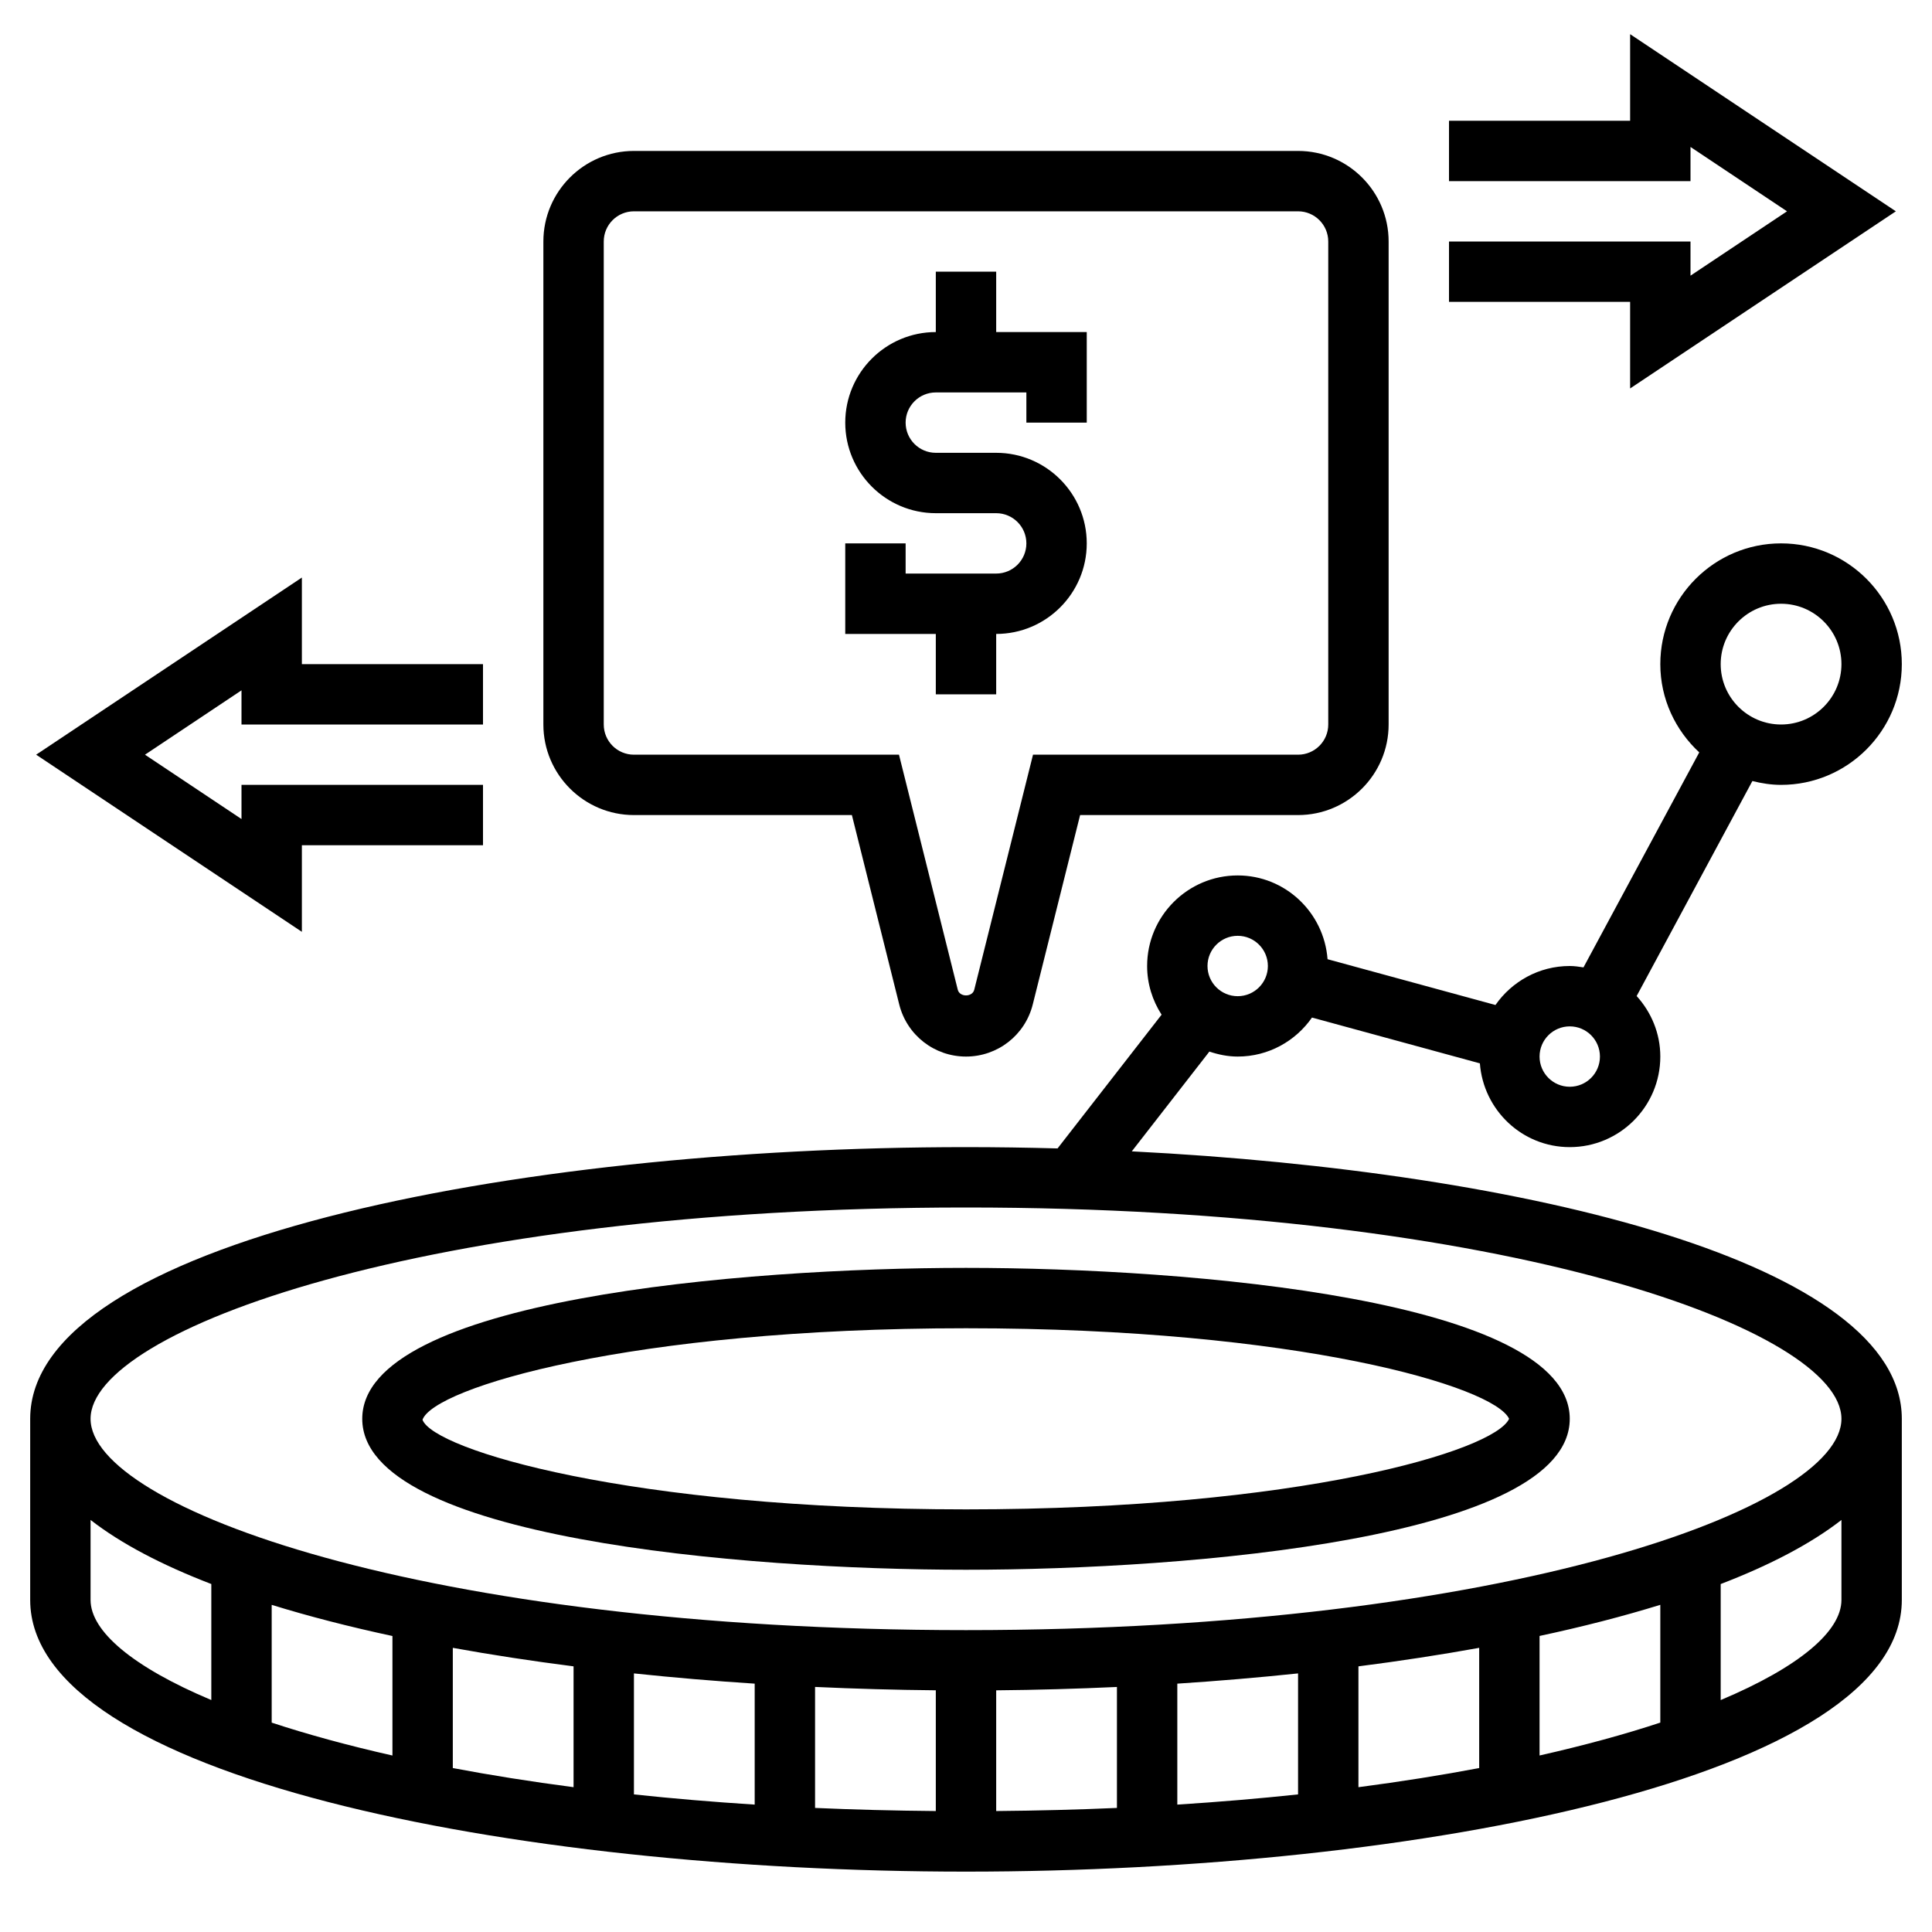
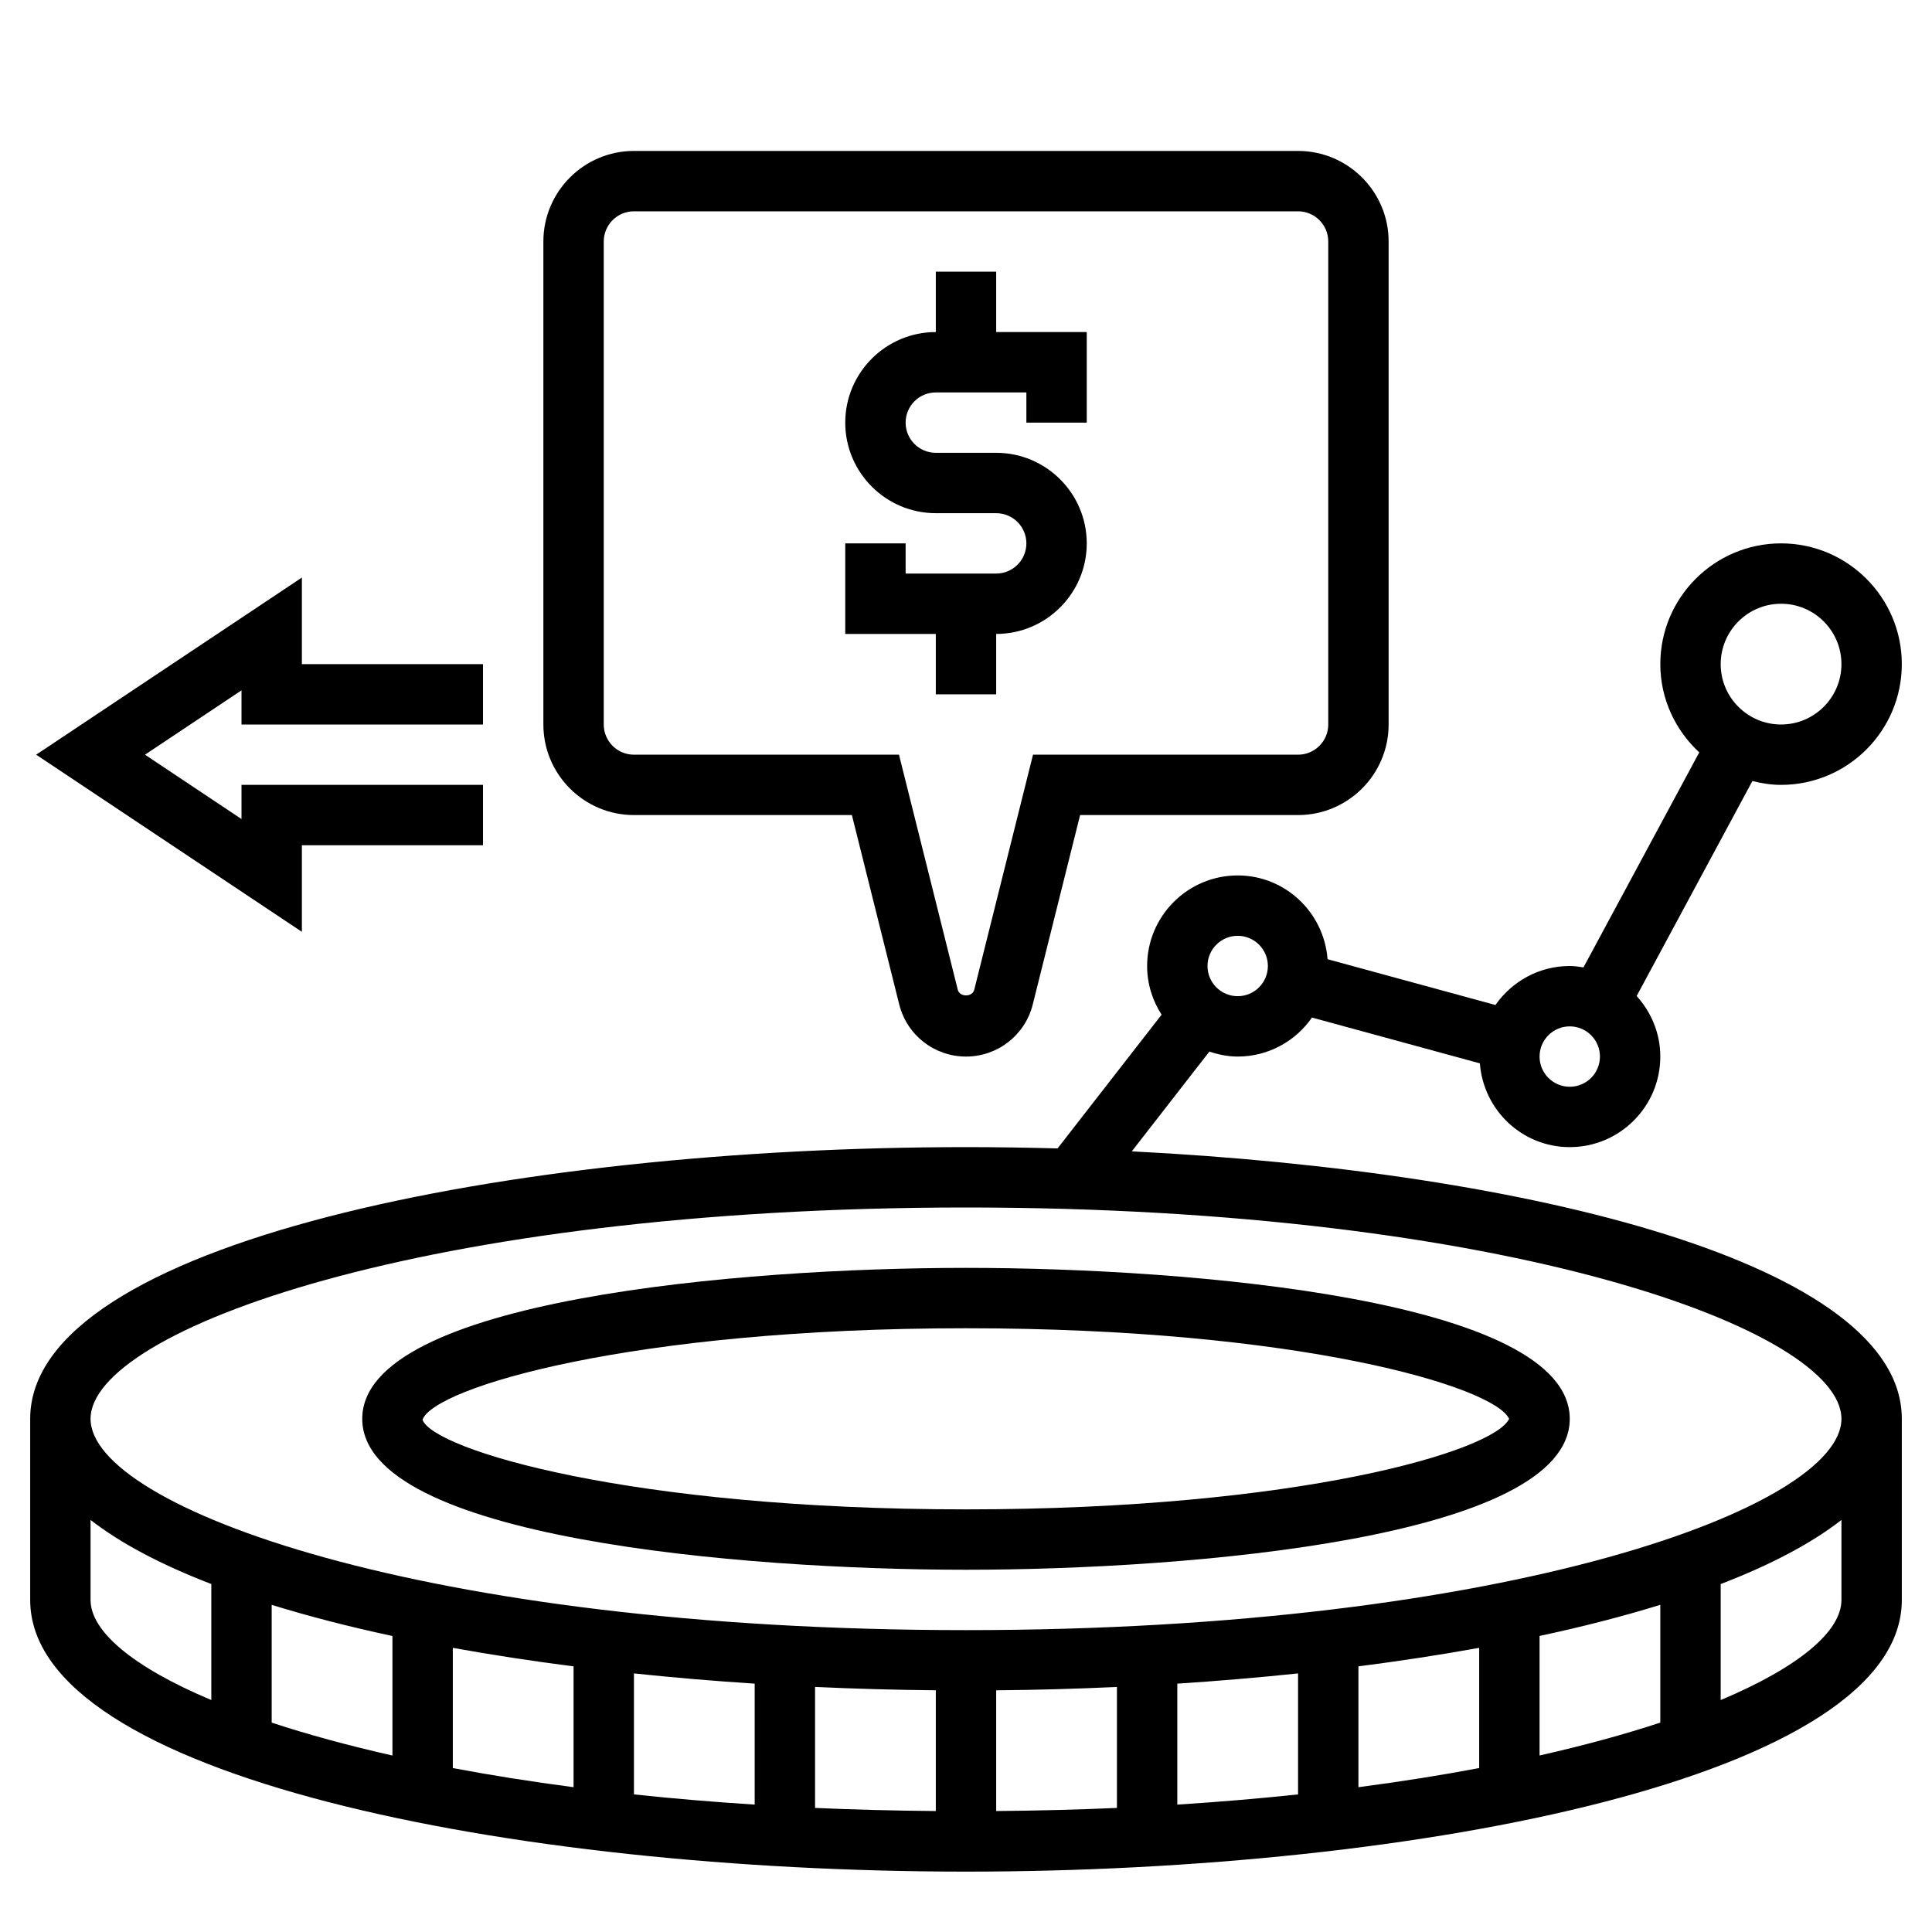
<svg xmlns="http://www.w3.org/2000/svg" id="Layer_5" enable-background="new 0 0 64 64" height="512" viewBox="0 0 64 64" width="512">
  <g>
    <path d="m32 42c-7.429 0-20 1.053-20 5s12.571 5 20 5 20-1.053 20-5-12.571-5-20-5zm0 8c-11.126 0-17.635-1.974-18.004-2.968.369-1.058 6.878-3.032 18.004-3.032 11.014 0 17.503 1.935 17.991 3-.488 1.065-6.977 3-17.991 3z" />
    <path d="m37.492 38.14 2.57-3.305c.297.099.608.165.938.165 1.019 0 1.919-.513 2.461-1.292l5.562 1.517c.117 1.547 1.399 2.775 2.977 2.775 1.654 0 3-1.346 3-3 0-.773-.302-1.472-.784-2.005l3.834-7.122c.306.076.621.127.95.127 2.206 0 4-1.794 4-4s-1.794-4-4-4-4 1.794-4 4c0 1.158.502 2.193 1.29 2.924l-3.835 7.122c-.149-.023-.299-.046-.455-.046-1.019 0-1.918.513-2.461 1.292l-5.562-1.517c-.117-1.547-1.4-2.775-2.977-2.775-1.654 0-3 1.346-3 3 0 .595.179 1.146.479 1.613l-3.446 4.43c-1.012-.028-2.024-.043-3.033-.043-15.028 0-31 3.154-31 9v6c0 5.846 15.972 9 31 9s31-3.154 31-9v-6c0-5.135-12.325-8.193-25.508-8.86zm21.508-18.14c1.103 0 2 .897 2 2s-.897 2-2 2-2-.897-2-2 .897-2 2-2zm-7 14c.552 0 1 .448 1 1s-.448 1-1 1-1-.448-1-1 .448-1 1-1zm-11-3c.552 0 1 .448 1 1s-.448 1-1 1-1-.448-1-1 .448-1 1-1zm-38 22v-2.65c1.011.787 2.37 1.496 4 2.123v3.843c-2.601-1.094-4-2.278-4-3.316zm52 .162v3.901c-1.174.388-2.513.754-4 1.09v-3.96c1.426-.305 2.766-.65 4-1.031zm-6 5.407c-1.246.236-2.583.448-4 .634v-4.003c1.377-.176 2.715-.381 4-.613zm-6 .873c-1.274.136-2.61.249-4 .338v-4.007c1.352-.088 2.689-.202 4-.339zm-6 .448c-1.289.057-2.625.091-4 .103v-3.999c1.333-.012 2.67-.05 4-.111zm-6 .103c-1.375-.012-2.711-.046-4-.103v-4.008c1.33.061 2.667.099 4 .111zm-6-.213c-1.39-.089-2.726-.202-4-.338v-4.008c1.311.138 2.648.252 4 .339zm-6-.577c-1.417-.186-2.754-.398-4-.634v-3.982c1.285.233 2.623.437 4 .613zm-6-1.049c-1.487-.336-2.826-.703-4-1.09v-3.901c1.234.381 2.574.726 4 1.032zm44-1.837v-3.843c1.63-.627 2.989-1.336 4-2.123v2.649c0 1.038-1.399 2.222-4 3.317zm-25-2.317c-17.968 0-29-4.077-29-7s11.032-7 29-7 29 4.077 29 7-11.032 7-29 7z" />
    <path d="m31 23h2v-2c1.654 0 3-1.346 3-3s-1.346-3-3-3h-2c-.552 0-1-.448-1-1s.448-1 1-1h3v1h2v-3h-3v-2h-2v2c-1.654 0-3 1.346-3 3s1.346 3 3 3h2c.552 0 1 .448 1 1s-.448 1-1 1h-3v-1h-2v3h3z" />
    <path d="m21 27h7.22l1.568 6.273c.254 1.017 1.164 1.727 2.212 1.727s1.958-.71 2.212-1.728l1.568-6.272h7.22c1.654 0 3-1.346 3-3v-16c0-1.654-1.346-3-3-3h-22c-1.654 0-3 1.346-3 3v16c0 1.654 1.346 3 3 3zm-1-19c0-.552.448-1 1-1h22c.552 0 1 .448 1 1v16c0 .552-.448 1-1 1h-8.78l-1.947 7.787c-.063.25-.482.249-.545.001l-1.948-7.788h-8.78c-.552 0-1-.448-1-1z" />
    <path d="m10 28h6v-2h-8v1.132l-3.197-2.132 3.197-2.132v1.132h8v-2h-6v-2.868l-8.803 5.868 8.803 5.868z" />
-     <path d="m54 12.868 8.803-5.868-8.803-5.868v2.868h-6v2h8v-1.132l3.197 2.132-3.197 2.132v-1.132h-8v2h6z" />
  </g>
</svg>